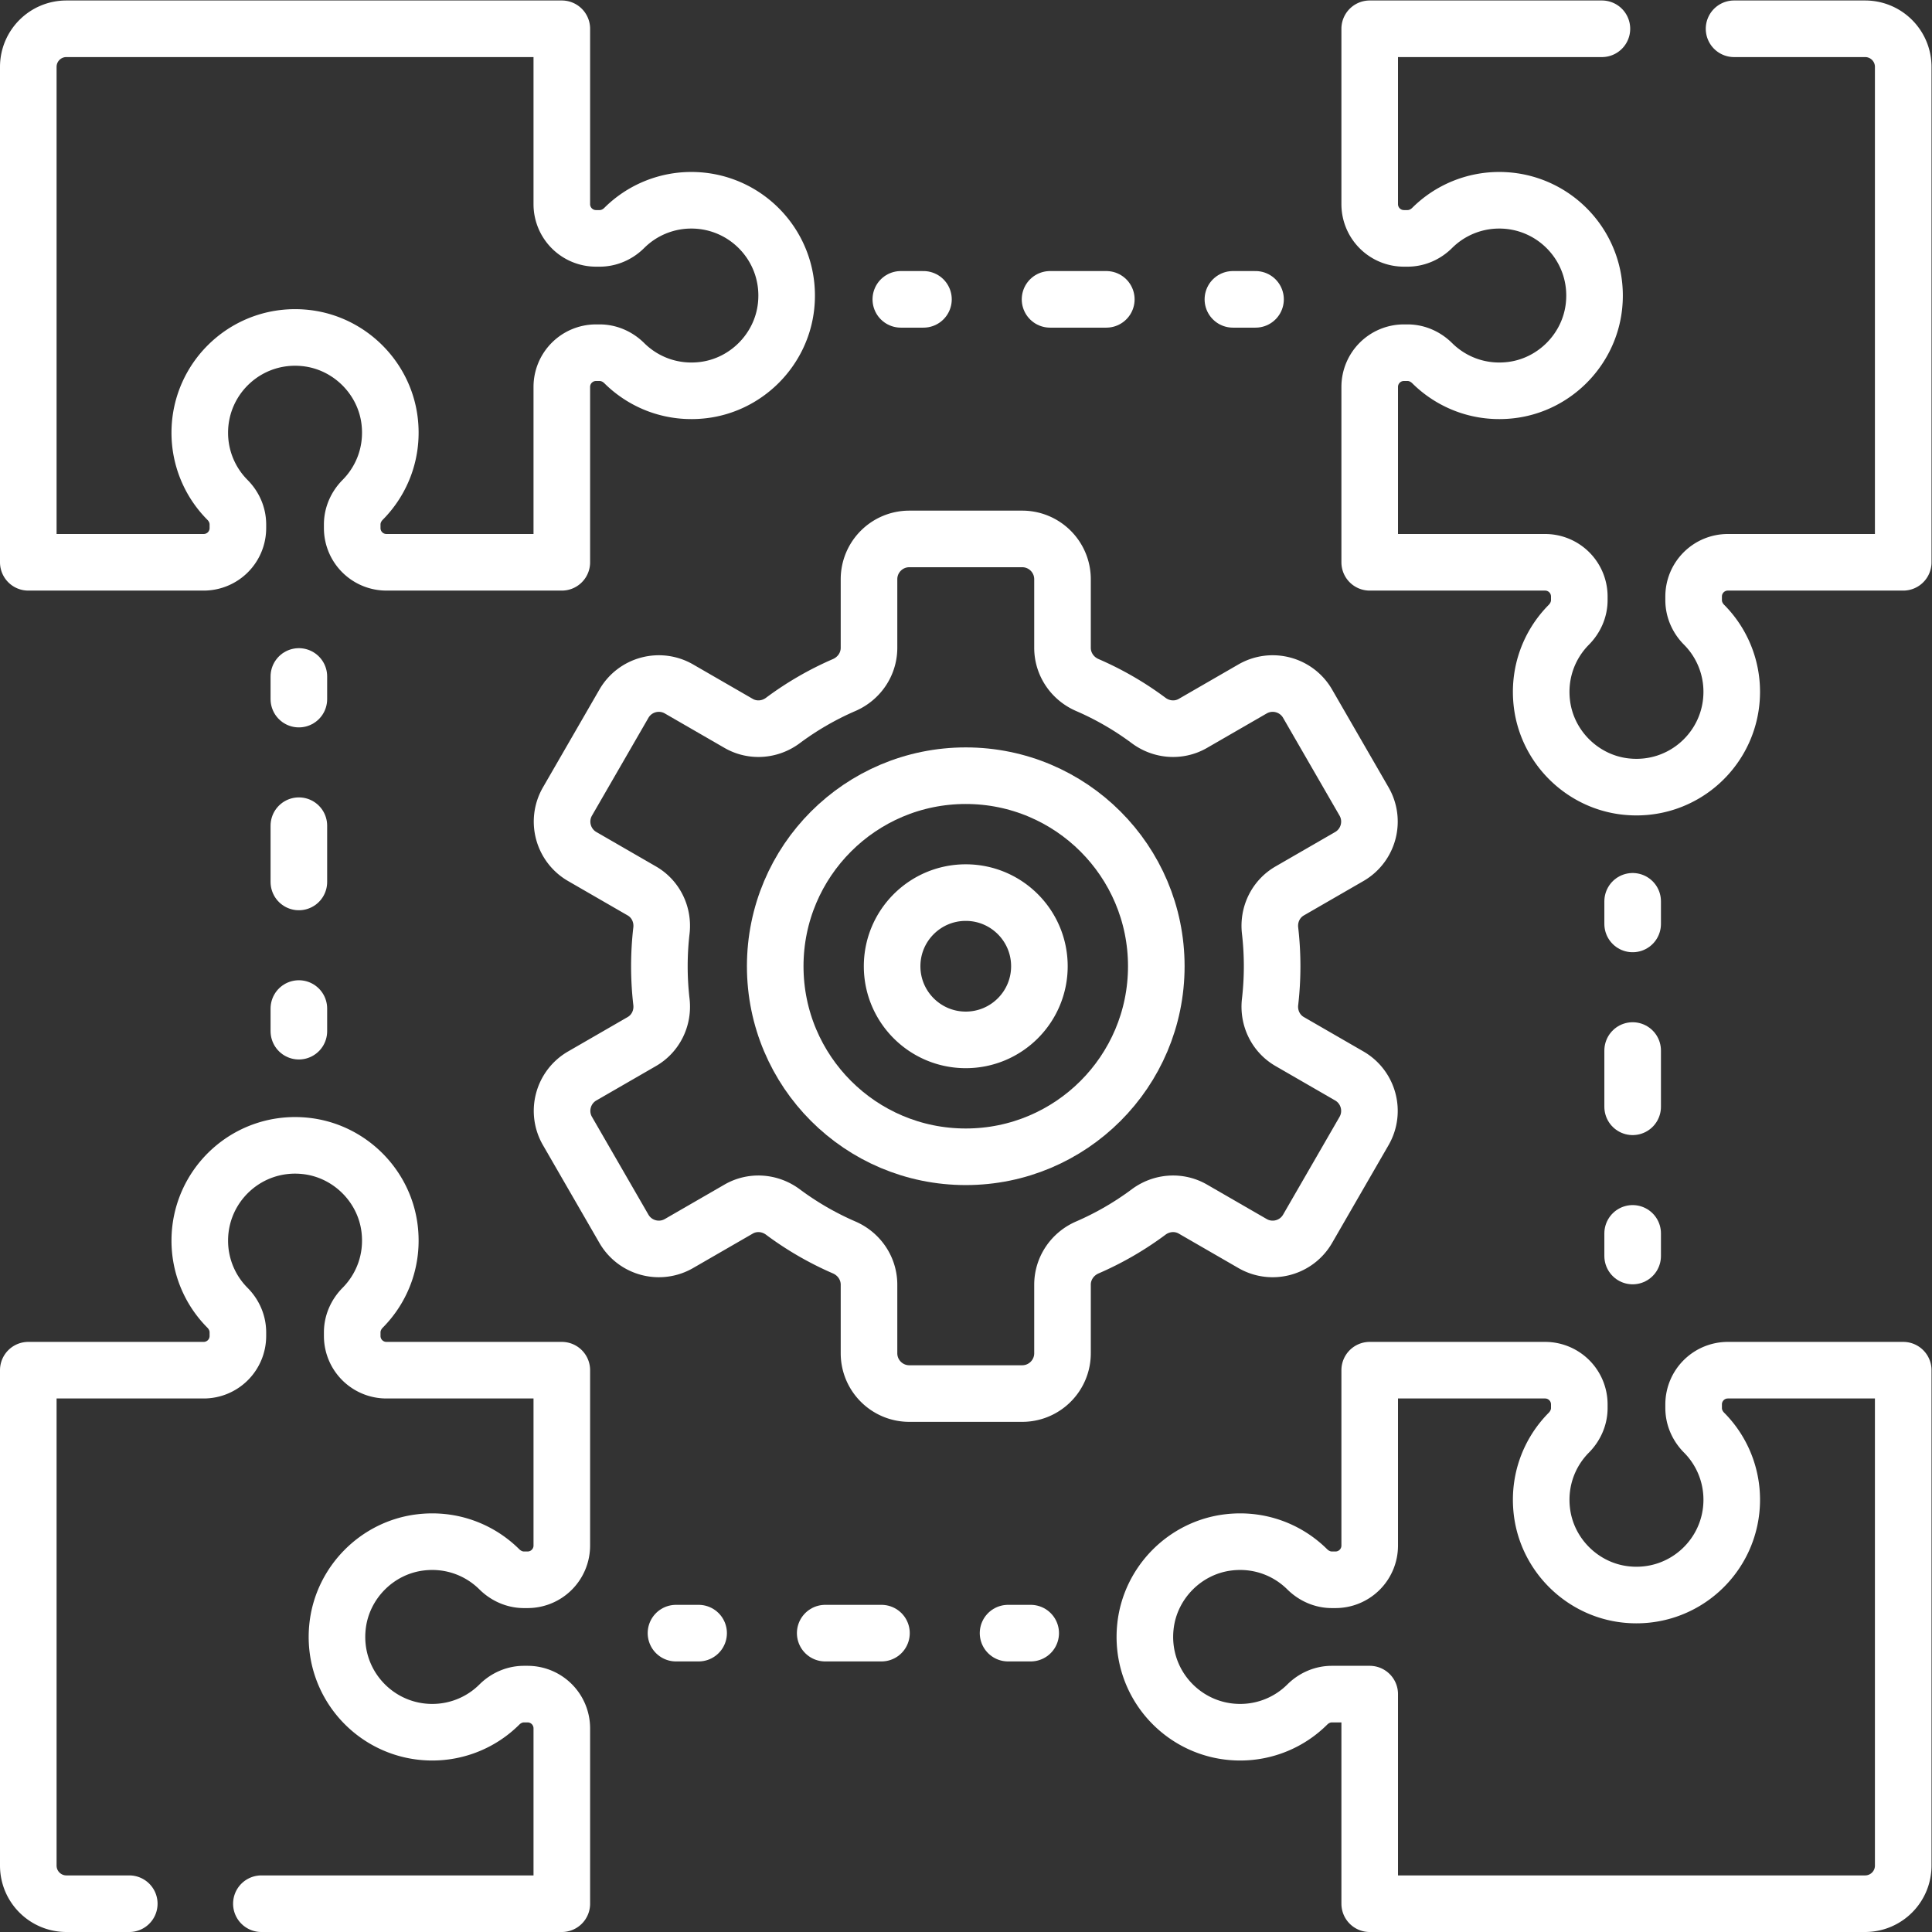
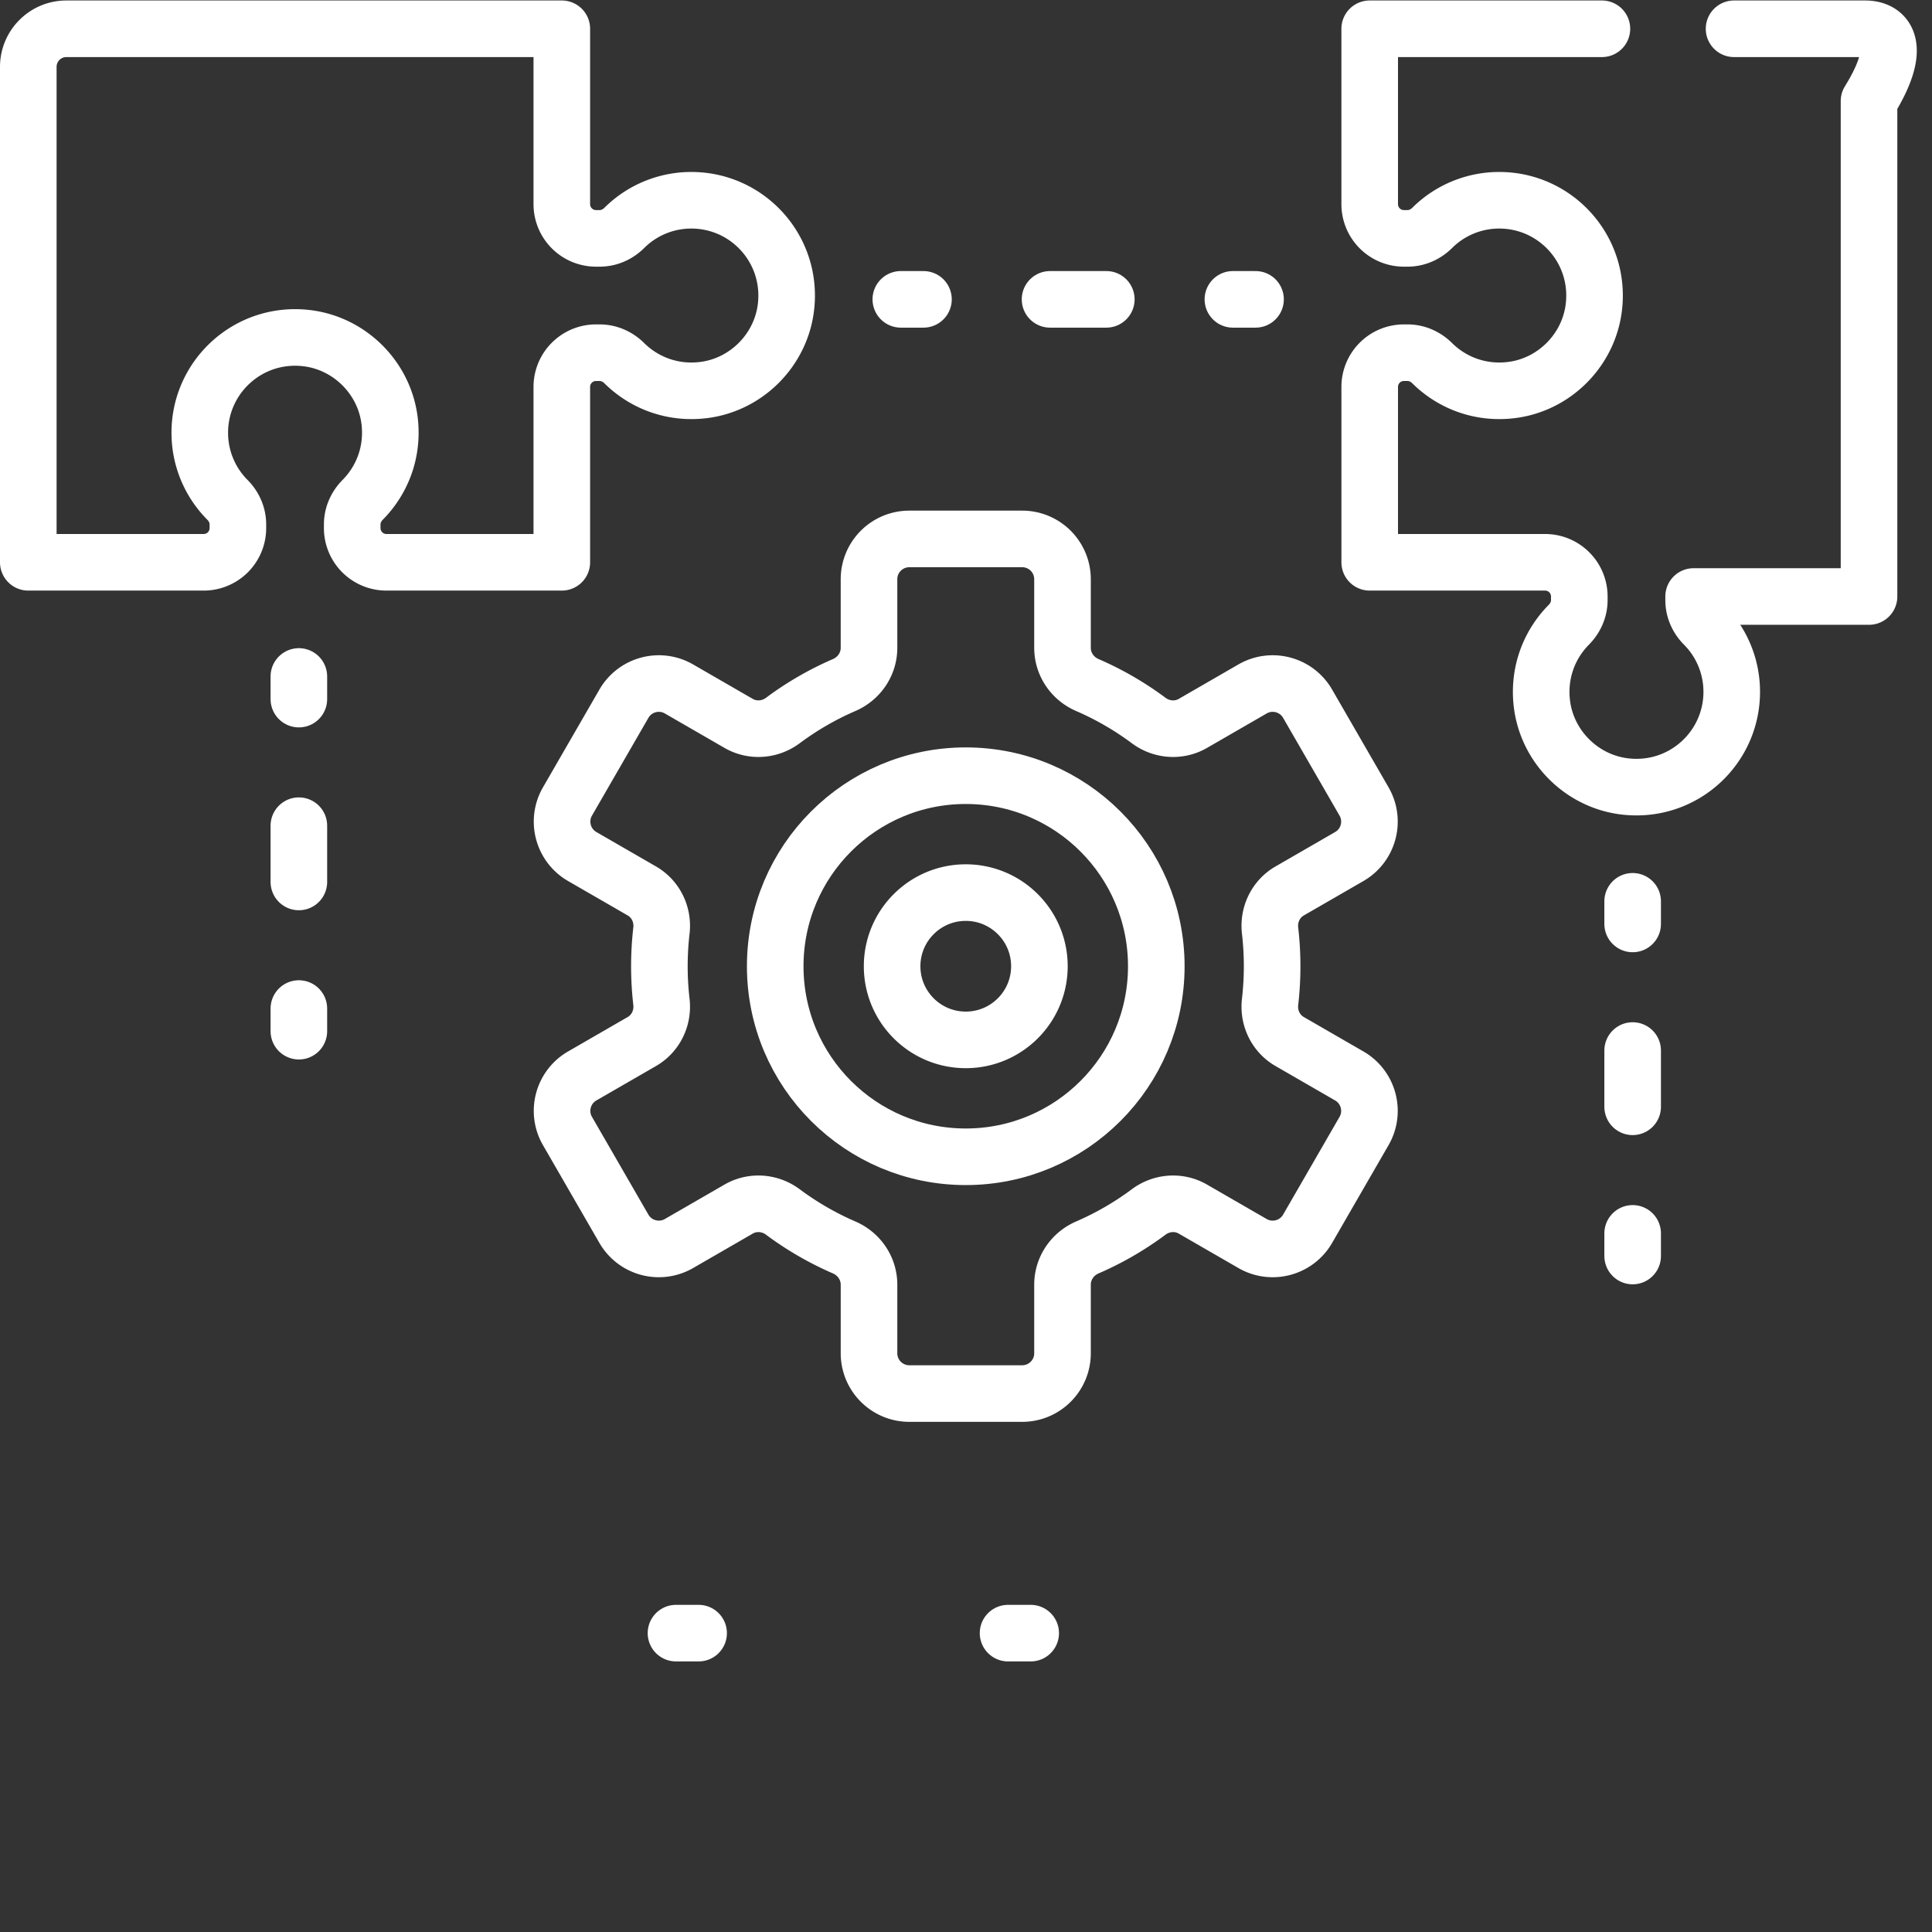
<svg xmlns="http://www.w3.org/2000/svg" version="1.1" width="512" height="512" x="0" y="0" viewBox="0 0 682.667 682.667" style="enable-background:new 0 0 512 512" xml:space="preserve" class="">
  <rect x="0" y="0" width="682.667" height="682.667" fill="#333333" stroke="none" />
  <g>
    <defs>
      <clipPath id="a" clipPathUnits="userSpaceOnUse">
        <path d="M0 512h512V0H0Z" fill="#ffffff" opacity="1" data-original="#ffffff" />
      </clipPath>
    </defs>
    <g clip-path="url(#a)" transform="matrix(1.333 0 0 -1.333 0 682.667)">
-       <path d="M0 0h-61.548v-46.493a9.066 9.066 0 0 1 9.067-9.066h.97c2.453 0 4.766 1.028 6.506 2.758a25.172 25.172 0 0 0 17.803 7.343c14.894 0 26.777-12.894 25.095-28.128-1.268-11.485-10.441-20.782-21.91-22.184-8.181-1.001-15.709 1.915-20.962 7.123-1.751 1.736-4.069 2.783-6.536 2.783h-.966a9.066 9.066 0 0 1-9.067-9.066v-46.493h46.493a9.066 9.066 0 0 0 9.066-9.066v-.966c0-2.467-1.047-4.785-2.783-6.537-5.208-5.253-8.124-12.781-7.123-20.962 1.402-11.468 10.699-20.641 22.184-21.909 15.234-1.682 28.128 10.2 28.128 25.095a25.168 25.168 0 0 1-7.343 17.802c-1.73 1.74-2.758 4.053-2.758 6.507v.97a9.066 9.066 0 0 0 9.066 9.066h46.493v131.321C79.875-4.522 75.353 0 69.773 0H35.036" style="stroke-width:15;stroke-linecap:round;stroke-linejoin:round;stroke-miterlimit:10;stroke-dasharray:none;stroke-opacity:1" transform="translate(424.625 504.5)" fill="none" stroke="#ffffff" stroke-width="15" stroke-linecap="round" stroke-linejoin="round" stroke-miterlimit="10" stroke-dasharray="none" stroke-opacity="" data-original="#ffffff" class="" />
-       <path d="M0 0c-1 8.181 1.915 15.708 7.123 20.961 1.736 1.752 2.783 4.07 2.783 6.537v.966A9.066 9.066 0 0 1 .84 37.531h-46.493V-8.962a9.066 9.066 0 0 0-9.066-9.066h-.966c-2.467 0-4.785 1.047-6.537 2.783-5.253 5.208-12.781 8.123-20.962 7.123-11.468-1.402-20.641-10.699-21.909-22.184-1.682-15.235 10.2-28.129 25.095-28.129a25.169 25.169 0 0 1 17.802 7.344c1.74 1.73 4.053 2.758 6.507 2.758h10.036v-55.559H85.668c5.58 0 10.102 4.522 10.102 10.101V37.531H49.277a9.066 9.066 0 0 1-9.066-9.067v-.97c0-2.453 1.028-4.766 2.758-6.506a25.173 25.173 0 0 0 7.344-17.803c0-14.894-12.895-26.777-28.129-25.095C10.699-20.642 1.402-11.469 0 0Z" style="stroke-width:15;stroke-linecap:round;stroke-linejoin:round;stroke-miterlimit:10;stroke-dasharray:none;stroke-opacity:1" transform="translate(408.73 111.392)" fill="none" stroke="#ffffff" stroke-width="15" stroke-linecap="round" stroke-linejoin="round" stroke-miterlimit="10" stroke-dasharray="none" stroke-opacity="" data-original="#ffffff" class="" />
-       <path d="M0 0h79.637v46.489a9.07 9.07 0 0 1-9.07 9.07h-.966c-2.454 0-4.767-1.028-6.507-2.758a25.168 25.168 0 0 0-17.802-7.343c-14.895 0-26.778 12.894-25.095 28.128 1.268 11.485 10.44 20.781 21.909 22.184 8.181 1.001 15.708-1.915 20.962-7.123 1.752-1.736 4.07-2.783 6.536-2.783h.963a9.07 9.07 0 0 1 9.07 9.07v46.489H33.145a9.066 9.066 0 0 0-9.067 9.066v.966c0 2.467 1.047 4.785 2.784 6.537 5.207 5.253 8.123 12.781 7.122 20.962-1.402 11.468-10.699 20.641-22.184 21.909-15.234 1.682-28.128-10.2-28.128-25.095a25.169 25.169 0 0 1 7.344-17.802c1.729-1.74 2.757-4.053 2.757-6.507v-.97a9.066 9.066 0 0 0-9.066-9.066h-46.493V10.102C-61.786 4.522-57.263 0-51.684 0h16.663" style="stroke-width:15;stroke-linecap:round;stroke-linejoin:round;stroke-miterlimit:10;stroke-dasharray:none;stroke-opacity:1" transform="translate(69.286 7.5)" fill="none" stroke="#ffffff" stroke-width="15" stroke-linecap="round" stroke-linejoin="round" stroke-miterlimit="10" stroke-dasharray="none" stroke-opacity="" data-original="#ffffff" class="" />
+       <path d="M0 0h-61.548v-46.493a9.066 9.066 0 0 1 9.067-9.066h.97c2.453 0 4.766 1.028 6.506 2.758a25.172 25.172 0 0 0 17.803 7.343c14.894 0 26.777-12.894 25.095-28.128-1.268-11.485-10.441-20.782-21.91-22.184-8.181-1.001-15.709 1.915-20.962 7.123-1.751 1.736-4.069 2.783-6.536 2.783h-.966a9.066 9.066 0 0 1-9.067-9.066v-46.493h46.493a9.066 9.066 0 0 0 9.066-9.066v-.966c0-2.467-1.047-4.785-2.783-6.537-5.208-5.253-8.124-12.781-7.123-20.962 1.402-11.468 10.699-20.641 22.184-21.909 15.234-1.682 28.128 10.2 28.128 25.095a25.168 25.168 0 0 1-7.343 17.802c-1.73 1.74-2.758 4.053-2.758 6.507v.97h46.493v131.321C79.875-4.522 75.353 0 69.773 0H35.036" style="stroke-width:15;stroke-linecap:round;stroke-linejoin:round;stroke-miterlimit:10;stroke-dasharray:none;stroke-opacity:1" transform="translate(424.625 504.5)" fill="none" stroke="#ffffff" stroke-width="15" stroke-linecap="round" stroke-linejoin="round" stroke-miterlimit="10" stroke-dasharray="none" stroke-opacity="" data-original="#ffffff" class="" />
      <path d="M0 0c1-8.181-1.915-15.708-7.123-20.961-1.736-1.752-2.783-4.07-2.783-6.537v-.966A9.066 9.066 0 0 1-.84-37.531h46.493V8.962a9.066 9.066 0 0 0 9.066 9.066h.966c2.467 0 4.785-1.047 6.537-2.783 5.253-5.208 12.781-8.123 20.962-7.123 11.468 1.402 20.641 10.699 21.909 22.184 1.682 15.235-10.2 28.129-25.095 28.129a25.169 25.169 0 0 1-17.802-7.344c-1.74-1.73-4.053-2.758-6.507-2.758h-.97a9.066 9.066 0 0 0-9.066 9.066v46.493H-85.668c-5.58 0-10.102-4.522-10.102-10.101V-37.531h46.493a9.066 9.066 0 0 1 9.066 9.067v.97c0 2.453-1.028 4.766-2.758 6.506a25.173 25.173 0 0 0-7.344 17.803c0 14.894 12.895 26.777 28.129 25.095C-10.699 20.642-1.402 11.469 0 0Z" style="stroke-width:15;stroke-linecap:round;stroke-linejoin:round;stroke-miterlimit:10;stroke-dasharray:none;stroke-opacity:1" transform="translate(103.27 400.608)" fill="none" stroke="#ffffff" stroke-width="15" stroke-linecap="round" stroke-linejoin="round" stroke-miterlimit="10" stroke-dasharray="none" stroke-opacity="" data-original="#ffffff" class="" />
      <path d="M0 0h6" style="stroke-width:15;stroke-linecap:round;stroke-linejoin:round;stroke-miterlimit:4;stroke-dasharray:none;stroke-opacity:1" transform="translate(238.787 432.778)" fill="none" stroke="#ffffff" stroke-width="15" stroke-linecap="round" stroke-linejoin="round" stroke-miterlimit="4" stroke-dasharray="none" stroke-opacity="" data-original="#ffffff" class="" />
      <path d="M0 0h31.692" style="stroke-width:15;stroke-linecap:round;stroke-linejoin:round;stroke-miterlimit:4;stroke-dasharray:14.914, 33.556;stroke-dashoffset:0;stroke-opacity:1" transform="translate(278.343 432.778)" fill="none" stroke="#ffffff" stroke-width="15" stroke-linecap="round" stroke-linejoin="round" stroke-miterlimit="4" stroke-dasharray="14.914, 33.556" stroke-dashoffset="0" stroke-opacity="" data-original="#ffffff" class="" />
      <path d="M0 0h6" style="stroke-width:15;stroke-linecap:round;stroke-linejoin:round;stroke-miterlimit:4;stroke-dasharray:none;stroke-opacity:1" transform="translate(326.813 432.778)" fill="none" stroke="#ffffff" stroke-width="15" stroke-linecap="round" stroke-linejoin="round" stroke-miterlimit="4" stroke-dasharray="none" stroke-opacity="" data-original="#ffffff" class="" />
      <path d="M0 0v-6" style="stroke-width:15;stroke-linecap:round;stroke-linejoin:round;stroke-miterlimit:4;stroke-dasharray:none;stroke-opacity:1" transform="translate(432.778 273.213)" fill="none" stroke="#ffffff" stroke-width="15" stroke-linecap="round" stroke-linejoin="round" stroke-miterlimit="4" stroke-dasharray="none" stroke-opacity="" data-original="#ffffff" class="" />
      <path d="M0 0v-31.692" style="stroke-width:15;stroke-linecap:round;stroke-linejoin:round;stroke-miterlimit:4;stroke-dasharray:14.914, 33.556;stroke-dashoffset:0;stroke-opacity:1" transform="translate(432.778 233.657)" fill="none" stroke="#ffffff" stroke-width="15" stroke-linecap="round" stroke-linejoin="round" stroke-miterlimit="4" stroke-dasharray="14.914, 33.556" stroke-dashoffset="0" stroke-opacity="" data-original="#ffffff" class="" />
      <path d="M0 0v-6" style="stroke-width:15;stroke-linecap:round;stroke-linejoin:round;stroke-miterlimit:4;stroke-dasharray:none;stroke-opacity:1" transform="translate(432.778 185.187)" fill="none" stroke="#ffffff" stroke-width="15" stroke-linecap="round" stroke-linejoin="round" stroke-miterlimit="4" stroke-dasharray="none" stroke-opacity="" data-original="#ffffff" class="" />
      <path d="M0 0h-6" style="stroke-width:15;stroke-linecap:round;stroke-linejoin:round;stroke-miterlimit:4;stroke-dasharray:none;stroke-opacity:1" transform="translate(273.213 79.222)" fill="none" stroke="#ffffff" stroke-width="15" stroke-linecap="round" stroke-linejoin="round" stroke-miterlimit="4" stroke-dasharray="none" stroke-opacity="" data-original="#ffffff" class="" />
-       <path d="M0 0h-31.692" style="stroke-width:15;stroke-linecap:round;stroke-linejoin:round;stroke-miterlimit:4;stroke-dasharray:14.914, 33.556;stroke-dashoffset:0;stroke-opacity:1" transform="translate(233.657 79.222)" fill="none" stroke="#ffffff" stroke-width="15" stroke-linecap="round" stroke-linejoin="round" stroke-miterlimit="4" stroke-dasharray="14.914, 33.556" stroke-dashoffset="0" stroke-opacity="" data-original="#ffffff" class="" />
      <path d="M0 0h-6" style="stroke-width:15;stroke-linecap:round;stroke-linejoin:round;stroke-miterlimit:4;stroke-dasharray:none;stroke-opacity:1" transform="translate(185.187 79.222)" fill="none" stroke="#ffffff" stroke-width="15" stroke-linecap="round" stroke-linejoin="round" stroke-miterlimit="4" stroke-dasharray="none" stroke-opacity="" data-original="#ffffff" class="" />
      <path d="M0 0v6" style="stroke-width:15;stroke-linecap:round;stroke-linejoin:round;stroke-miterlimit:4;stroke-dasharray:none;stroke-opacity:1" transform="translate(79.222 238.787)" fill="none" stroke="#ffffff" stroke-width="15" stroke-linecap="round" stroke-linejoin="round" stroke-miterlimit="4" stroke-dasharray="none" stroke-opacity="" data-original="#ffffff" class="" />
      <path d="M0 0v31.692" style="stroke-width:15;stroke-linecap:round;stroke-linejoin:round;stroke-miterlimit:4;stroke-dasharray:14.914, 33.556;stroke-dashoffset:0;stroke-opacity:1" transform="translate(79.222 278.343)" fill="none" stroke="#ffffff" stroke-width="15" stroke-linecap="round" stroke-linejoin="round" stroke-miterlimit="4" stroke-dasharray="14.914, 33.556" stroke-dashoffset="0" stroke-opacity="" data-original="#ffffff" class="" />
      <path d="M0 0v6" style="stroke-width:15;stroke-linecap:round;stroke-linejoin:round;stroke-miterlimit:4;stroke-dasharray:none;stroke-opacity:1" transform="translate(79.222 326.813)" fill="none" stroke="#ffffff" stroke-width="15" stroke-linecap="round" stroke-linejoin="round" stroke-miterlimit="4" stroke-dasharray="none" stroke-opacity="" data-original="#ffffff" class="" />
      <path d="M0 0c-10.781 0-19.52 8.739-19.52 19.52 0 10.781 8.739 19.52 19.52 19.52 10.781 0 19.52-8.739 19.52-19.52C19.52 8.739 10.781 0 0 0Zm81.212 19.52a82.08 82.08 0 0 1-.544 9.447c-.491 4.238 1.496 8.377 5.19 10.51l15.806 9.125c5.11 2.951 6.862 9.486 3.911 14.597l-14.96 25.912c-2.951 5.111-9.487 6.862-14.597 3.911l-15.814-9.13c-3.705-2.139-8.297-1.787-11.727.77a81.154 81.154 0 0 1-16.252 9.401c-3.96 1.713-6.579 5.549-6.579 9.864v18.177c0 5.902-4.784 10.686-10.686 10.686h-29.92c-5.902 0-10.686-4.784-10.686-10.686v-18.177c0-4.315-2.619-8.151-6.579-9.864a81.154 81.154 0 0 1-16.252-9.401c-3.43-2.557-8.022-2.909-11.727-.77l-15.814 9.13c-5.11 2.951-11.646 1.2-14.597-3.911l-14.96-25.912c-2.951-5.111-1.199-11.646 3.911-14.597l15.806-9.125c3.694-2.133 5.681-6.272 5.19-10.51a82.08 82.08 0 0 1-.544-9.447c0-3.195.185-6.348.544-9.447.491-4.238-1.496-8.377-5.19-10.51l-15.806-9.125c-5.11-2.951-6.862-9.486-3.911-14.597l14.96-25.912c2.951-5.111 9.487-6.862 14.597-3.911l15.814 9.13c3.705 2.139 8.297 1.787 11.727-.77a81.154 81.154 0 0 1 16.252-9.401c3.96-1.713 6.579-5.549 6.579-9.864v-18.177c0-5.902 4.784-10.686 10.686-10.686h29.92c5.902 0 10.686 4.784 10.686 10.686v18.177c0 4.315 2.619 8.151 6.579 9.864a81.154 81.154 0 0 1 16.252 9.401c3.43 2.557 8.022 2.909 11.727.77l15.814-9.13c5.11-2.951 11.646-1.2 14.597 3.911l14.96 25.912c2.951 5.111 1.199 11.646-3.911 14.597L85.858-.437c-3.694 2.133-5.681 6.272-5.19 10.51a82.08 82.08 0 0 1 .544 9.447z" style="stroke-width:15;stroke-linecap:round;stroke-linejoin:round;stroke-miterlimit:10;stroke-dasharray:none;stroke-opacity:1" transform="translate(256 236.48)" fill="none" stroke="#ffffff" stroke-width="15" stroke-linecap="round" stroke-linejoin="round" stroke-miterlimit="10" stroke-dasharray="none" stroke-opacity="" data-original="#ffffff" class="" />
      <path d="M0 0c-27.895 0-50.508 22.613-50.508 50.508 0 27.895 22.613 50.509 50.508 50.509 27.895 0 50.508-22.614 50.508-50.509S27.895 0 0 0Z" style="stroke-width:15;stroke-linecap:round;stroke-linejoin:round;stroke-miterlimit:10;stroke-dasharray:none;stroke-opacity:1" transform="translate(256 205.492)" fill="none" stroke="#ffffff" stroke-width="15" stroke-linecap="round" stroke-linejoin="round" stroke-miterlimit="10" stroke-dasharray="none" stroke-opacity="" data-original="#ffffff" class="" />
    </g>
  </g>
</svg>